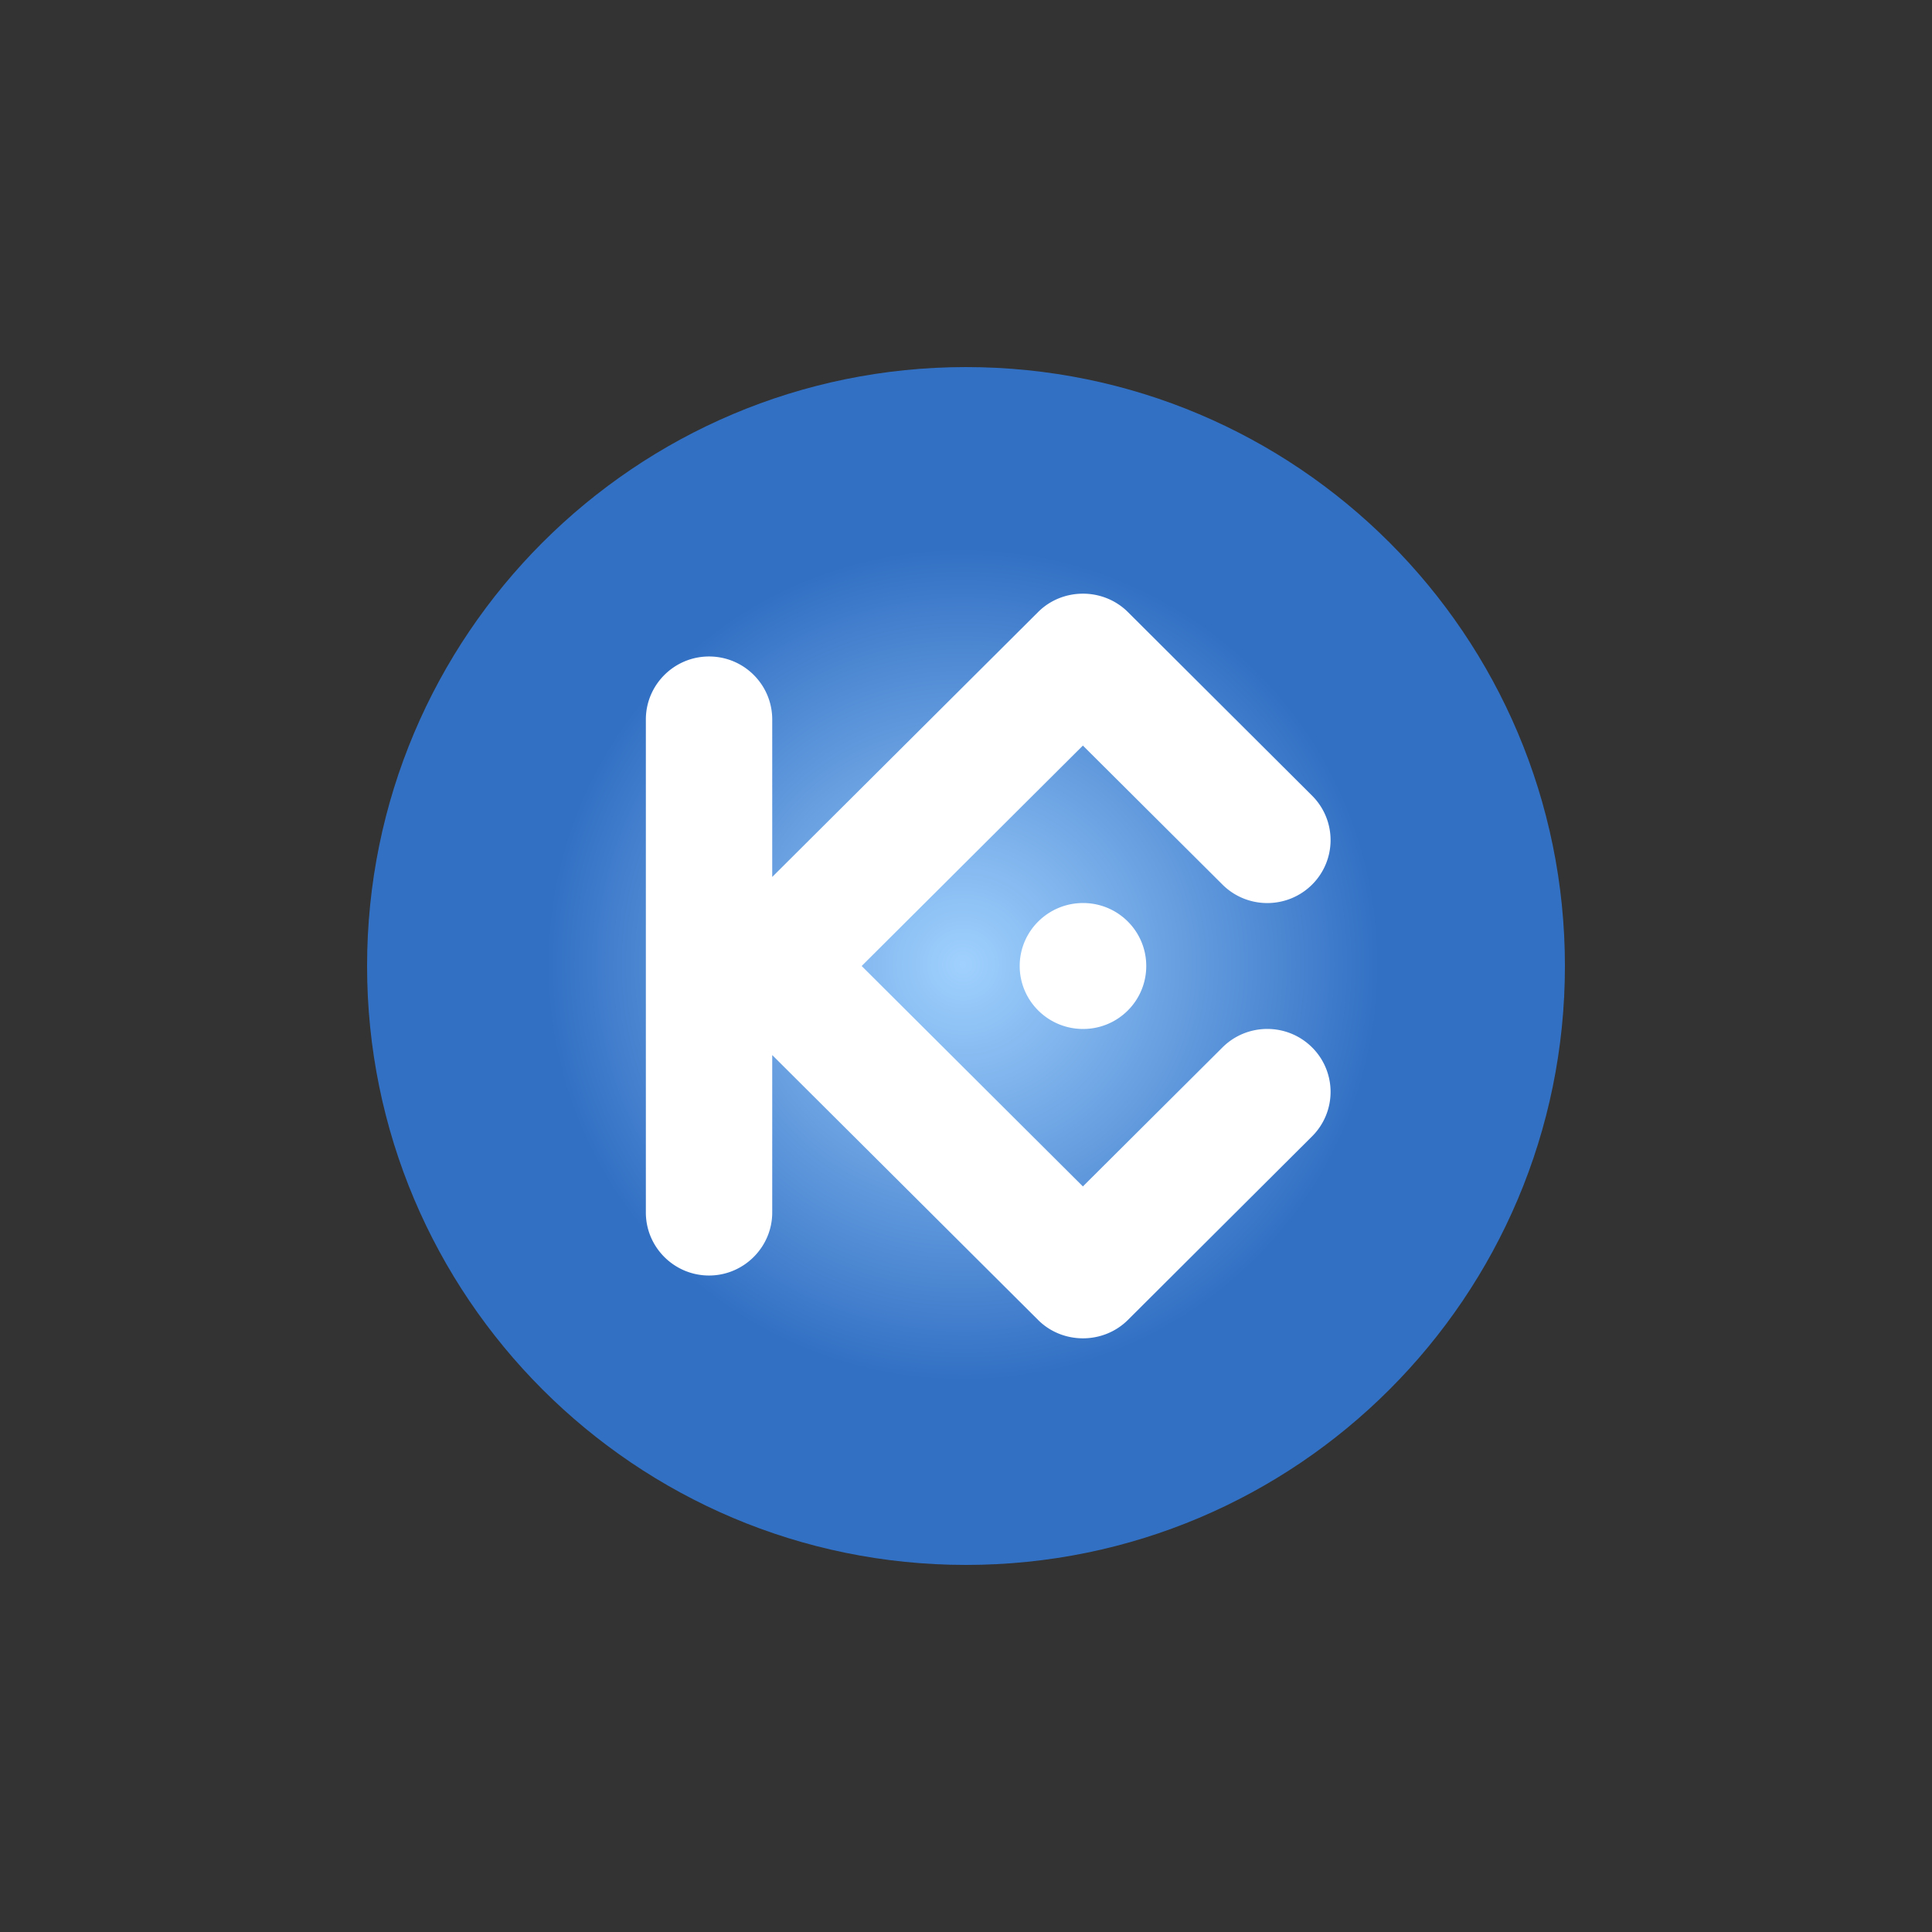
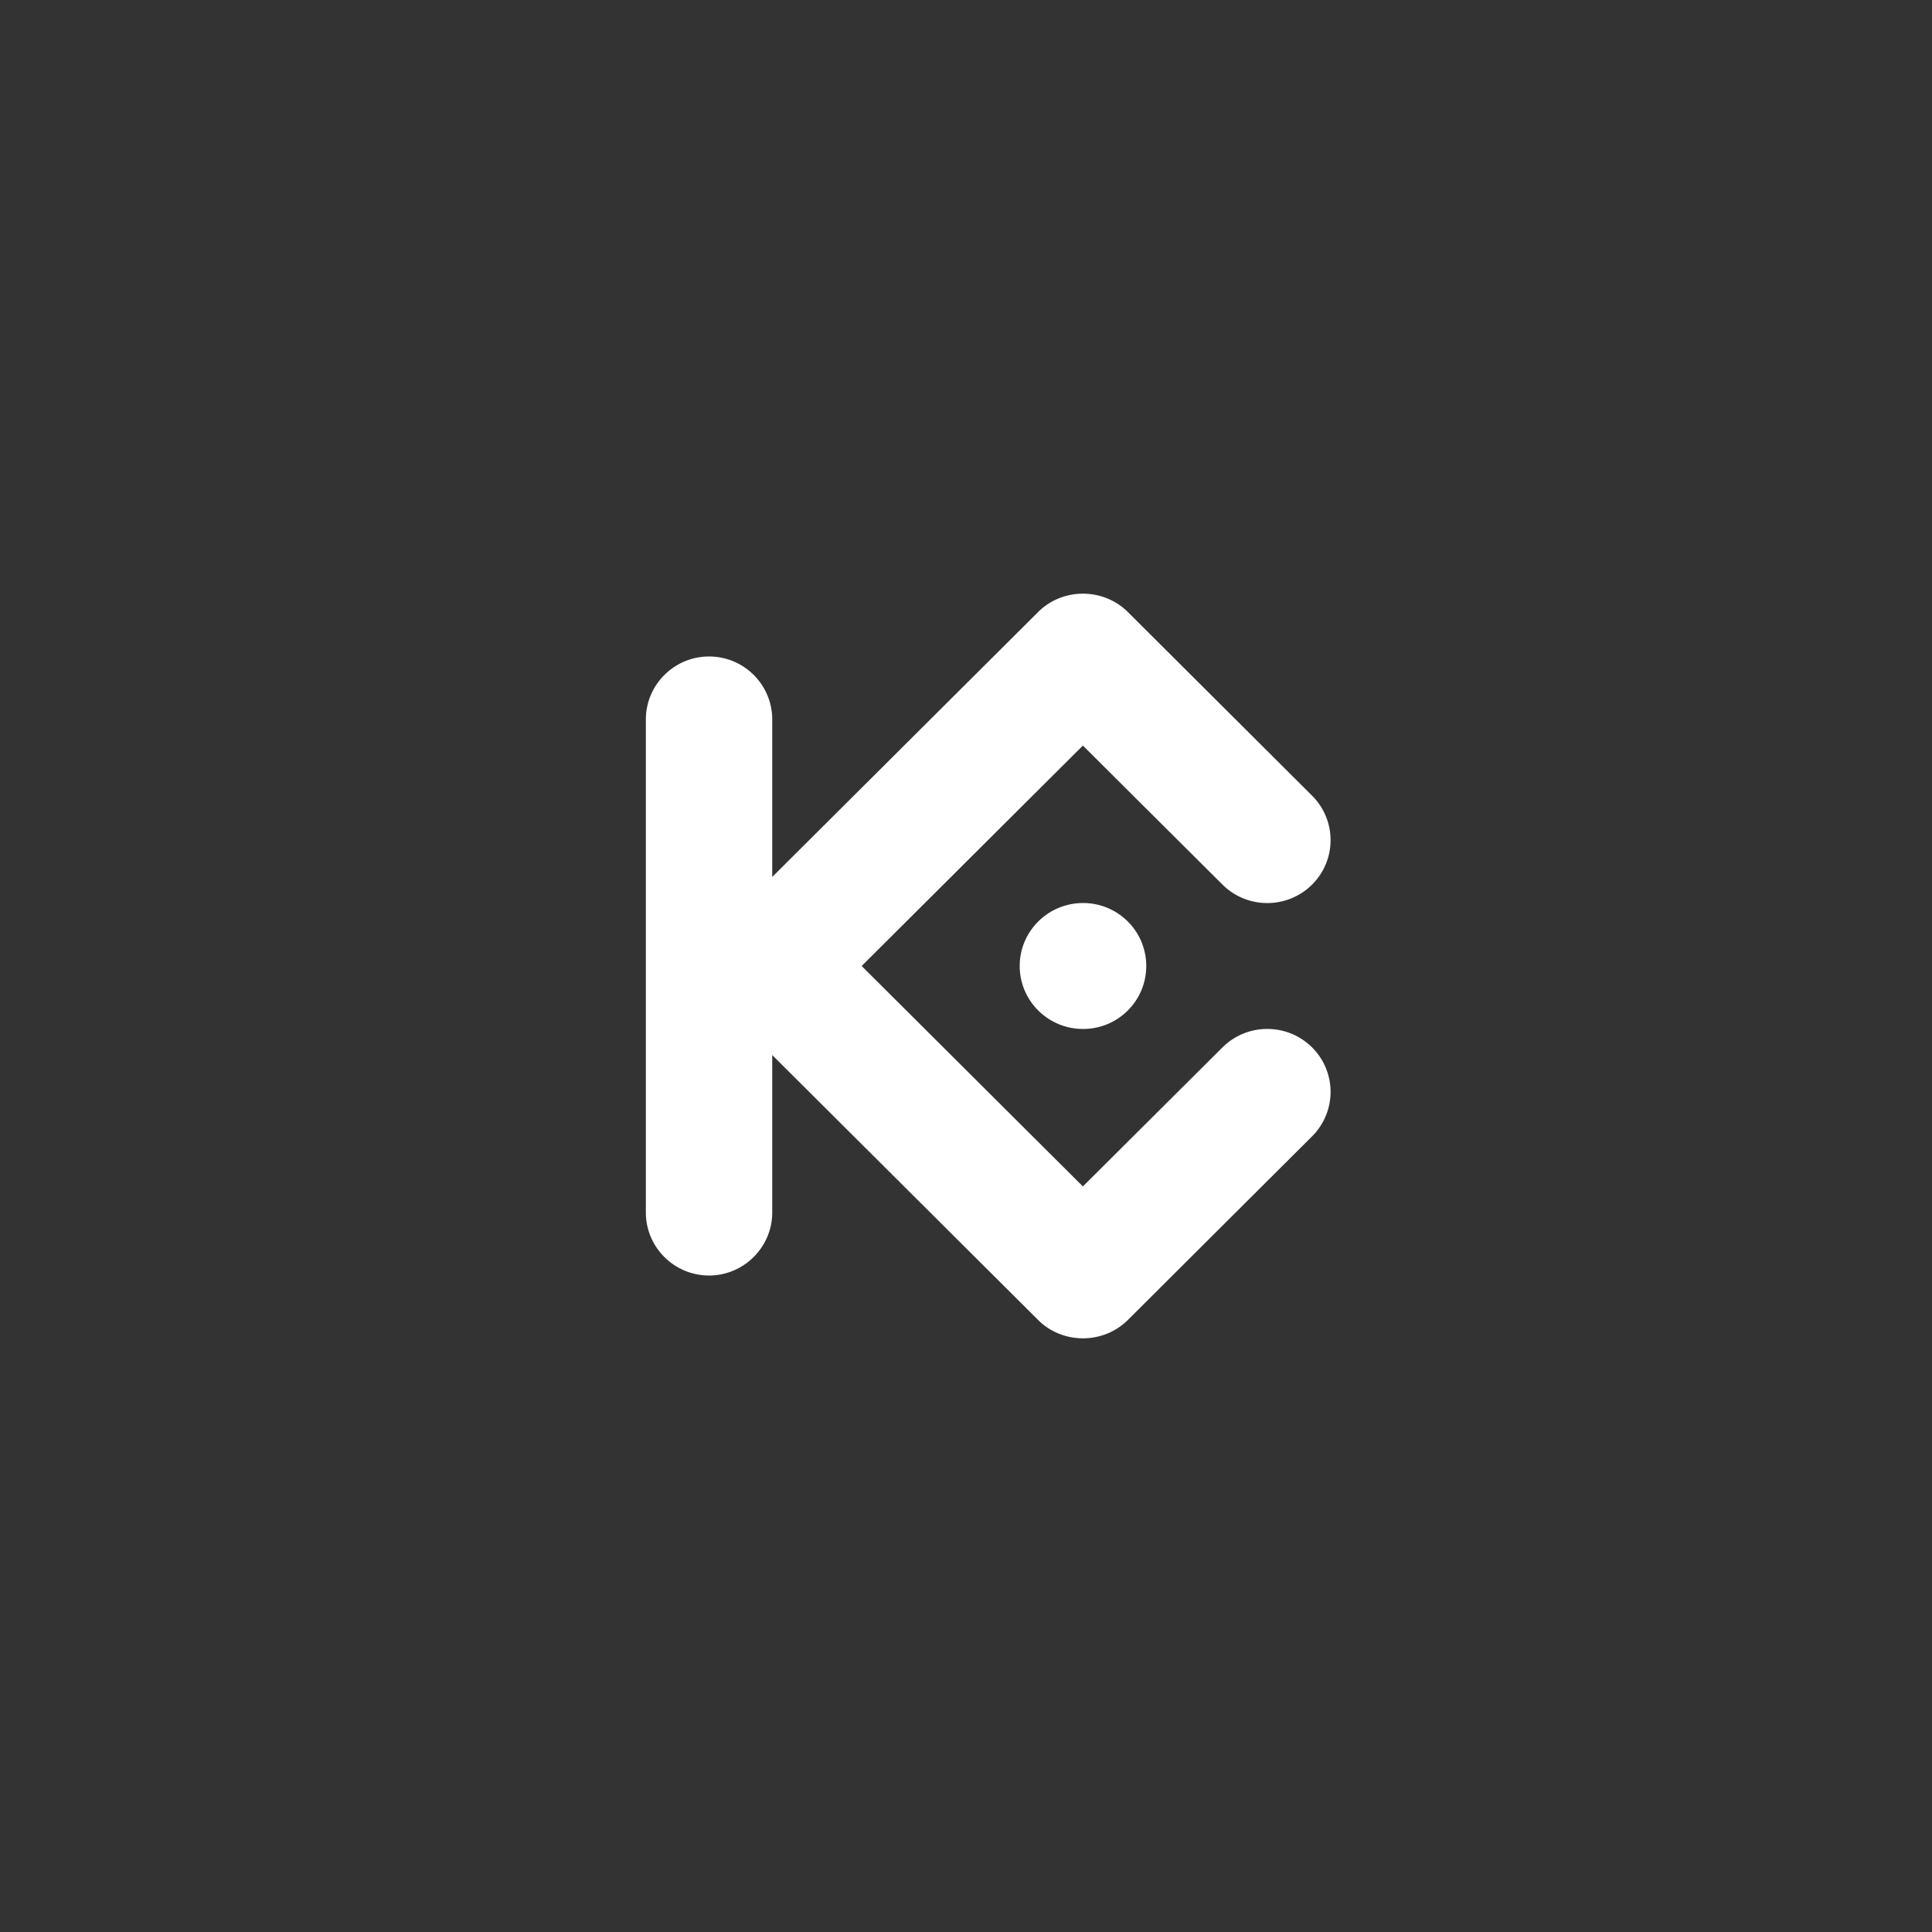
<svg xmlns="http://www.w3.org/2000/svg" width="250" height="250">
  <rect width="100%" height="100%" fill="#333333" stroke="none" />
  <radialGradient id="a" cx="5000" cy="5000" r="1683.5" gradientTransform="rotate(-21.441 49.385 235.872) scale(.032)" gradientUnits="userSpaceOnUse">
    <stop offset="0" stop-color="#a0d1fe" />
    <stop offset="1" stop-color="#3270c4" />
  </radialGradient>
  <g fill-rule="evenodd">
-     <path fill="url(#a)" d="M202.5 125c0 42.8-34.7 77.5-77.5 77.5S47.5 167.8 47.5 125 82.2 47.5 125 47.5s77.5 34.7 77.5 77.5zm0 0" />
    <path fill="#fff" d="m111.5 125 28.625 28.523 18.074-18c3.2-3.171 8.375-3.171 11.574 0a8.115 8.115 0 0 1 0 11.528l-23.847 23.773c-3.2 3.153-8.426 3.125-11.574 0l-34.426-34.3v20.374c0 4.477-3.676 8.153-8.176 8.153s-8.176-3.653-8.176-8.153V93.102c0-4.5 3.676-8.153 8.176-8.153 4.523 0 8.176 3.653 8.176 8.153v20.375l34.426-34.301c3.148-3.125 8.375-3.153 11.574 0l23.847 23.773a8.115 8.115 0 0 1 0 11.528c-3.199 3.171-8.375 3.171-11.574 0l-18.074-18zm28.648-8.148c4.528 0 8.176 3.648 8.176 8.148s-3.648 8.148-8.176 8.148c-4.523 0-8.199-3.648-8.199-8.148s3.676-8.148 8.2-8.148zm0 0" />
  </g>
</svg>